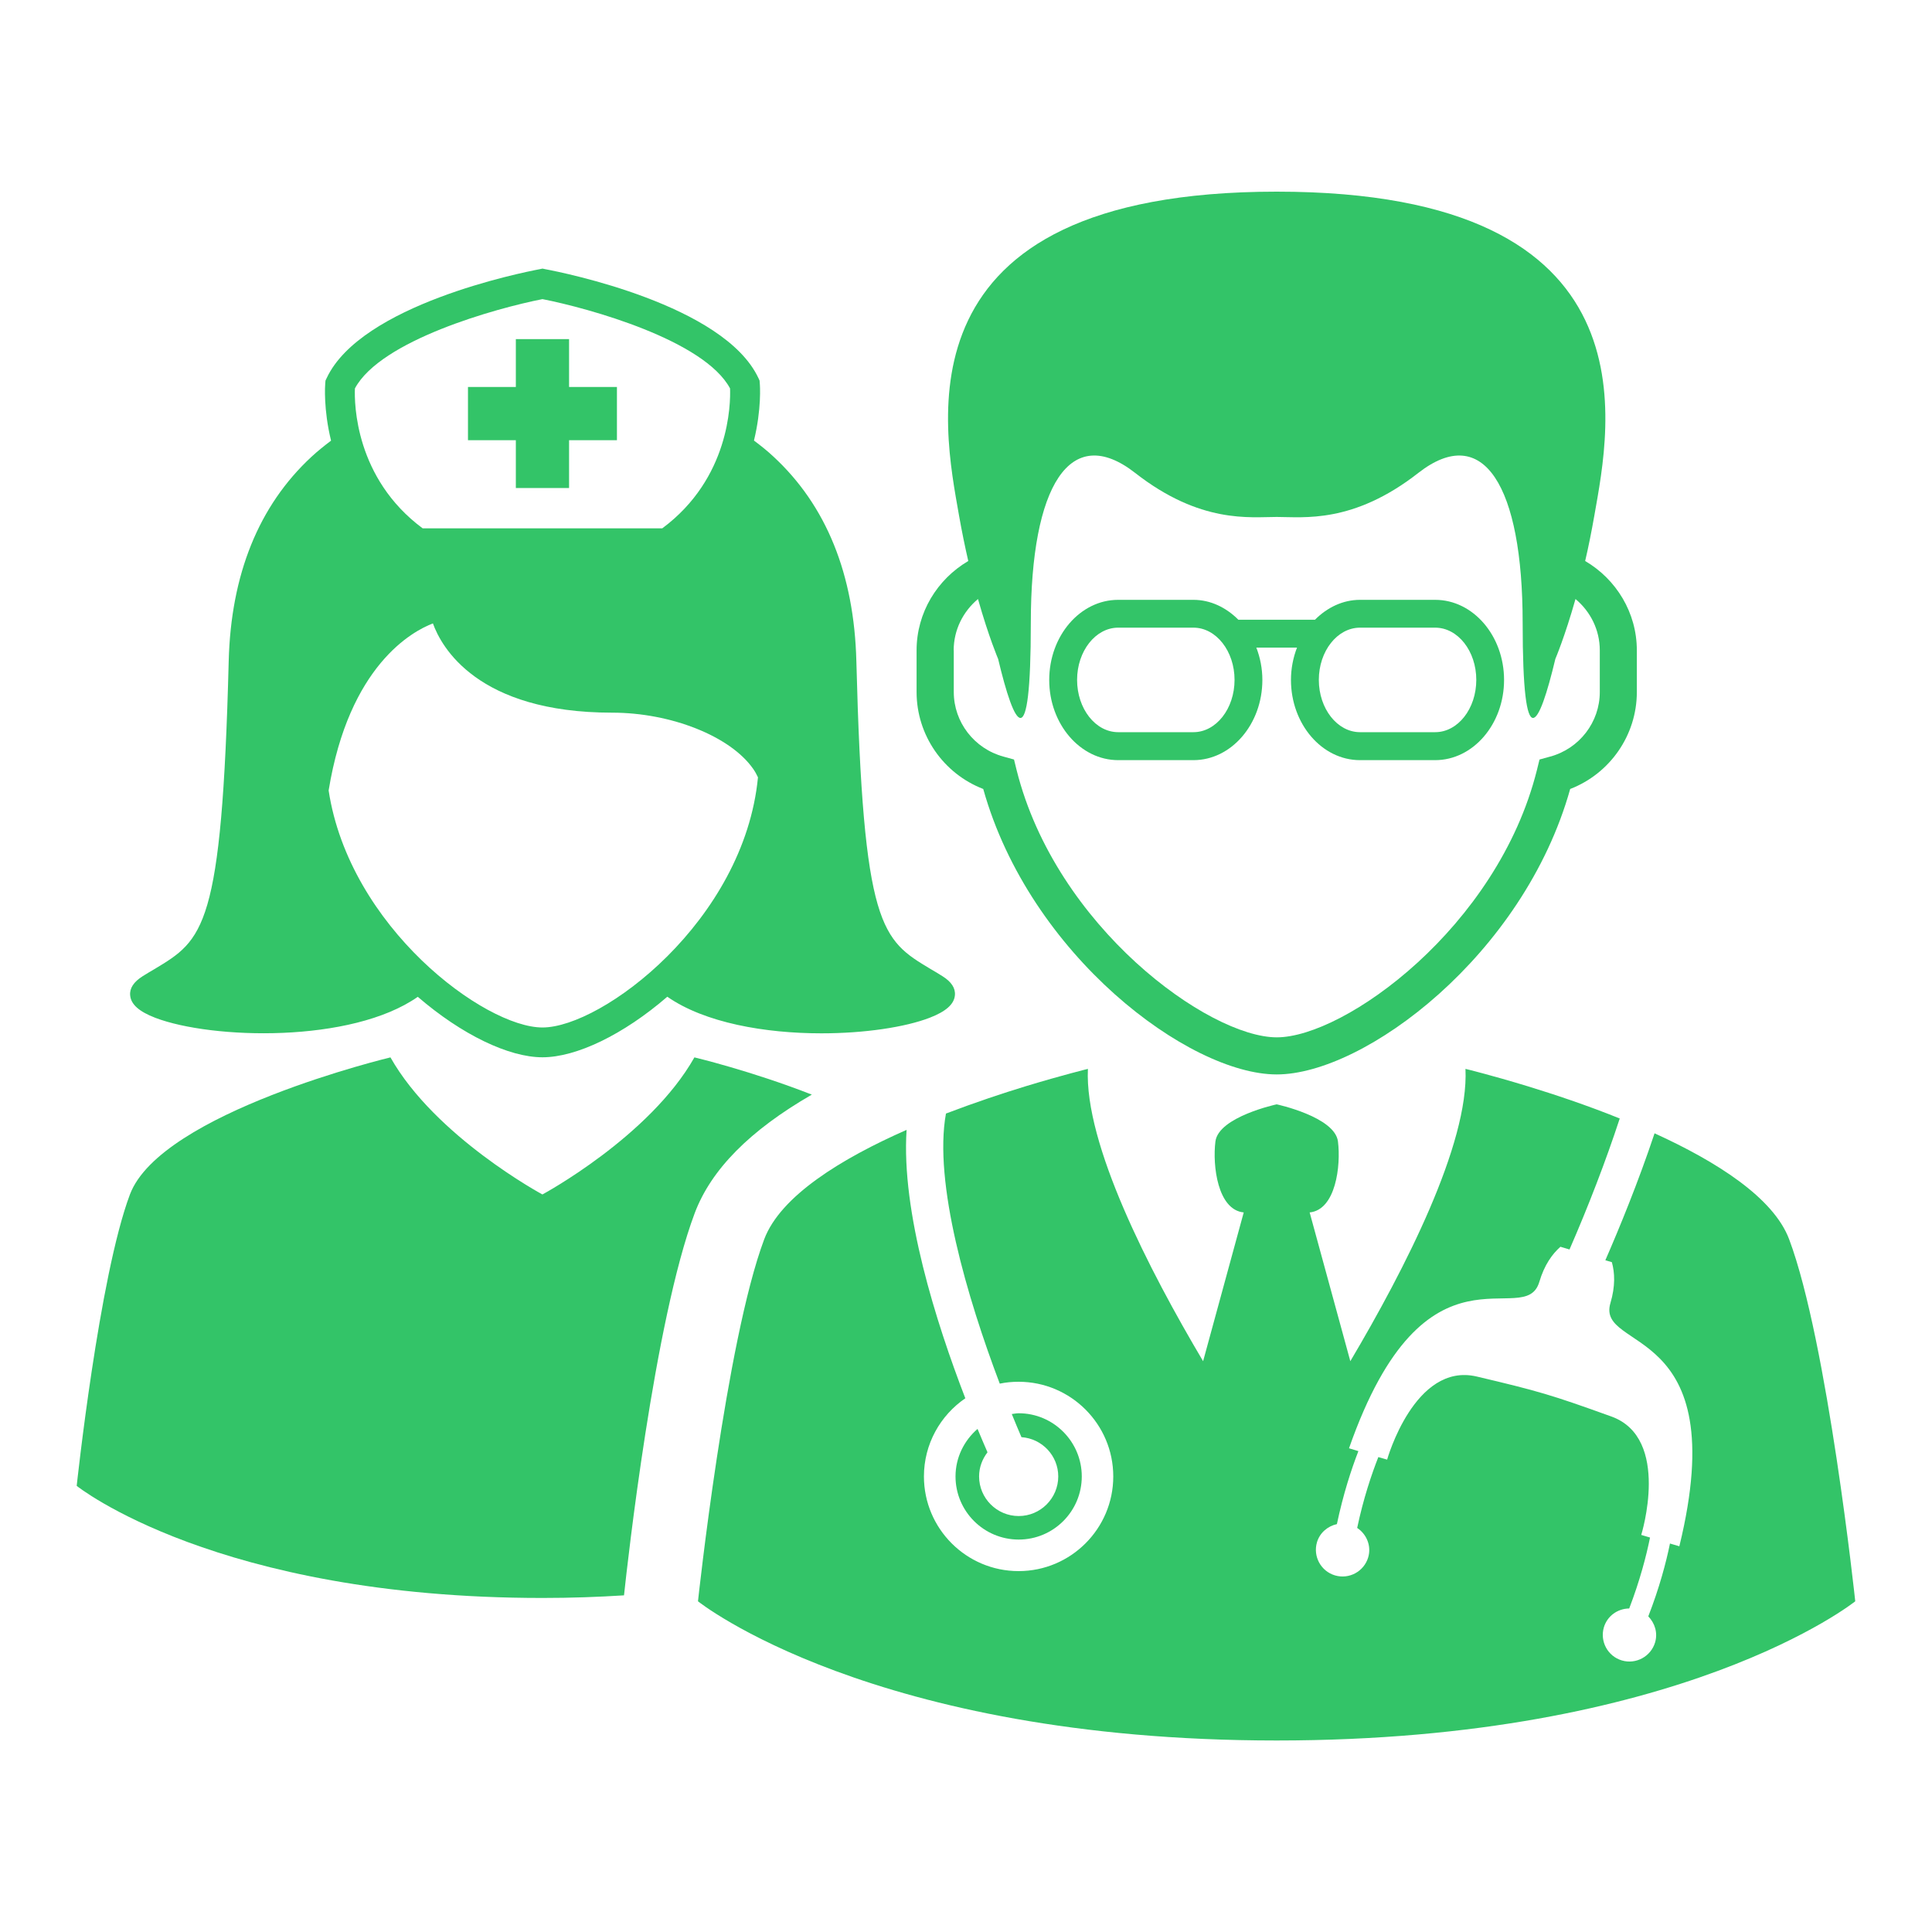
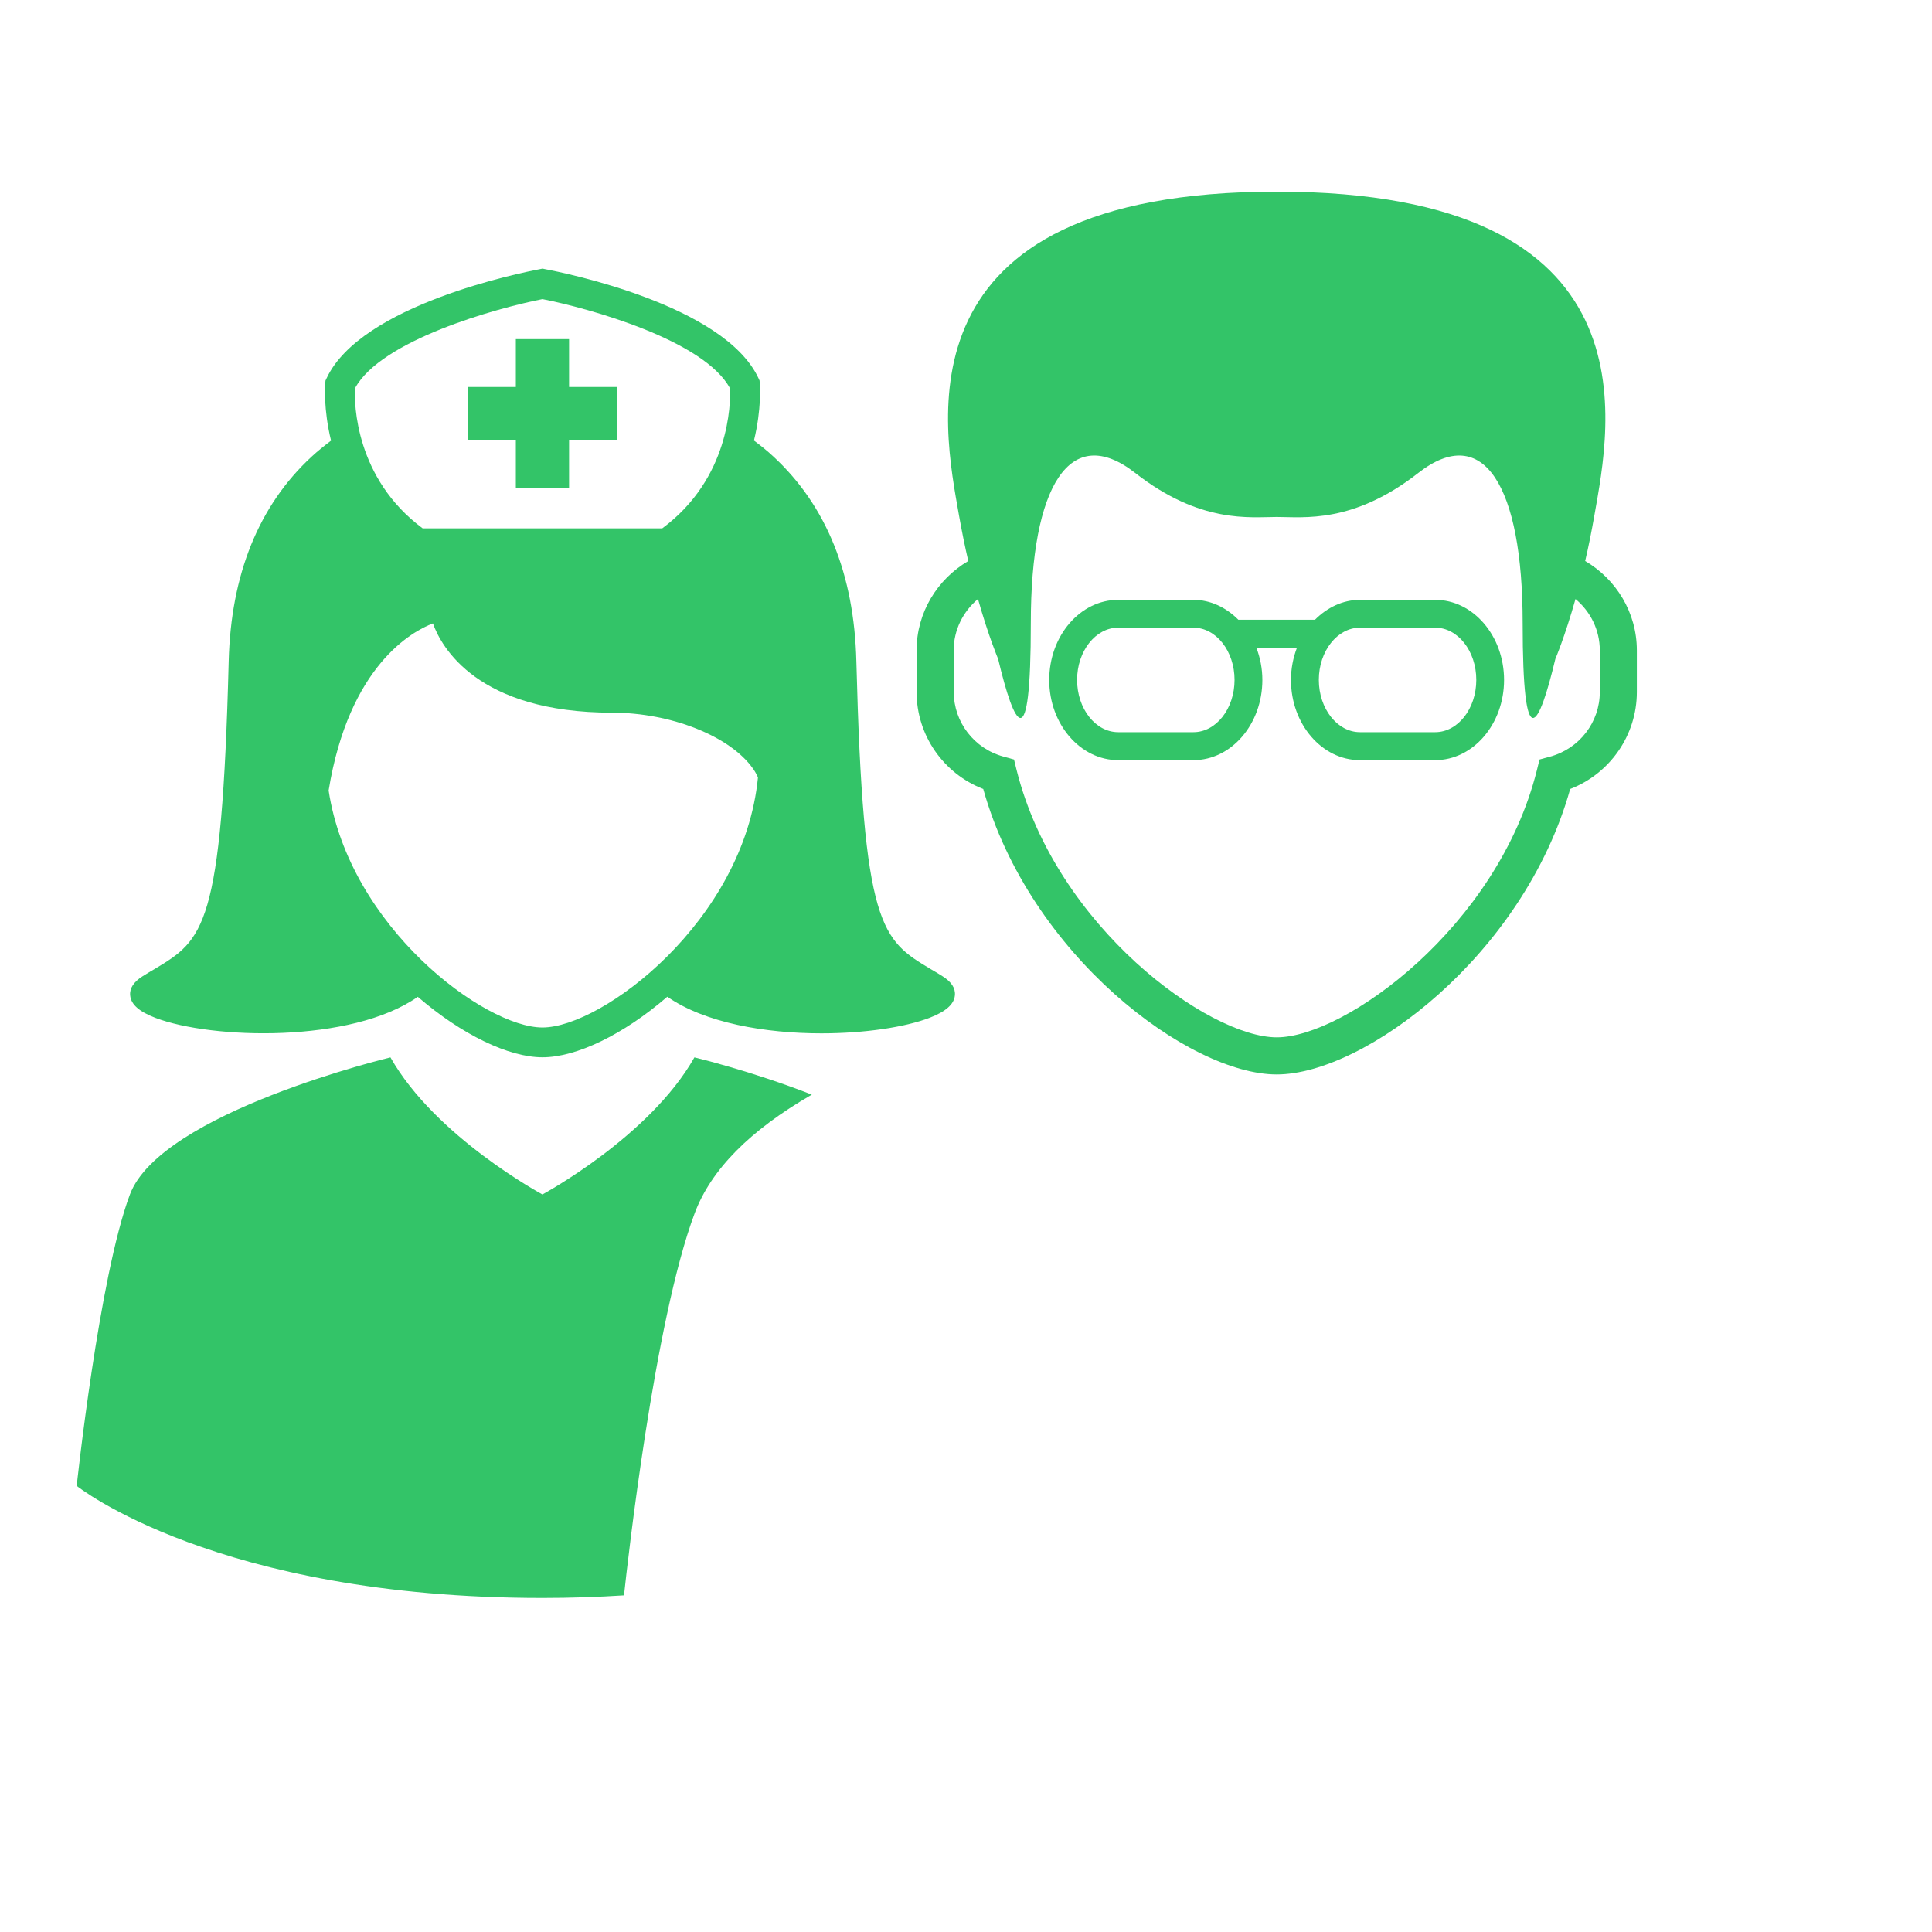
<svg xmlns="http://www.w3.org/2000/svg" width="40" height="40" viewBox="0 0 40 40" fill="none">
  <path d="M3.216 21.073C4.386 21.519 7.274 21.602 8.65 20.638C9.56 21.422 10.533 21.89 11.231 21.89C11.932 21.89 12.906 21.422 13.816 20.636C14.594 21.179 15.846 21.394 17.006 21.394C17.901 21.394 18.739 21.267 19.247 21.072C19.581 20.943 19.753 20.793 19.77 20.608C19.785 20.46 19.698 20.327 19.514 20.212C19.429 20.157 19.348 20.11 19.269 20.064C18.253 19.454 17.871 19.227 17.73 13.687C17.684 11.889 17.108 10.467 16.016 9.456C15.886 9.333 15.749 9.226 15.61 9.121C15.769 8.469 15.735 7.973 15.73 7.932L15.726 7.879L15.703 7.829C14.991 6.309 11.666 5.644 11.289 5.573L11.232 5.561L11.175 5.573C10.799 5.644 7.475 6.309 6.763 7.829L6.739 7.879L6.734 7.934C6.73 7.976 6.695 8.471 6.854 9.123C6.716 9.228 6.579 9.336 6.448 9.458C5.358 10.468 4.781 11.892 4.735 13.688C4.593 19.228 4.213 19.454 3.195 20.066C3.118 20.112 3.036 20.158 2.951 20.213C2.768 20.329 2.68 20.462 2.695 20.609C2.711 20.796 2.883 20.945 3.216 21.073ZM7.348 8.042C7.883 7.044 10.269 6.382 11.231 6.193C12.195 6.382 14.581 7.044 15.115 8.042C15.127 8.359 15.107 9.903 13.711 10.939H8.751C7.354 9.903 7.335 8.357 7.348 8.042ZM8.963 12.907C9.136 13.39 9.879 14.755 12.675 14.755C13.893 14.755 15.12 15.243 15.591 15.915C15.633 15.974 15.665 16.033 15.693 16.094C15.405 19.064 12.467 21.273 11.231 21.273C10.033 21.273 7.235 19.197 6.804 16.366C7.226 13.777 8.539 13.068 8.963 12.907Z" fill="#33C468" />
  <path d="M10.68 10.104H11.782V9.114H12.773V8.012H11.782V7.021H10.68V8.012H9.689V9.114H10.68V10.104Z" fill="#33C468" />
  <path d="M20.357 16.335C21.32 19.776 24.617 22.245 26.433 22.245C28.249 22.245 31.545 19.776 32.509 16.335C33.333 16.017 33.889 15.22 33.889 14.329V13.464C33.889 12.684 33.462 11.992 32.819 11.615C32.887 11.326 32.95 11.01 33.01 10.67C33.332 8.829 34.375 3.968 26.433 3.968C18.49 3.968 19.534 8.83 19.855 10.67C19.915 11.009 19.98 11.325 20.047 11.615C19.404 11.993 18.977 12.684 18.977 13.464V14.329C18.977 15.222 19.533 16.017 20.357 16.335ZM19.745 13.464C19.745 13.041 19.94 12.66 20.248 12.402C20.472 13.193 20.665 13.642 20.665 13.642C21.003 15.059 21.342 15.734 21.342 12.896C21.342 10.062 22.153 8.737 23.503 9.792C24.853 10.847 25.879 10.703 26.433 10.703C26.988 10.703 28.014 10.847 29.364 9.792C30.714 8.737 31.525 10.063 31.525 12.896C31.525 15.734 31.864 15.058 32.202 13.642C32.202 13.642 32.395 13.193 32.619 12.402C32.928 12.66 33.122 13.041 33.122 13.464V14.329C33.122 14.951 32.699 15.502 32.092 15.665L31.874 15.725L31.82 15.944C31.007 19.195 27.839 21.477 26.434 21.477C25.029 21.477 21.863 19.195 21.048 15.944L20.994 15.725L20.777 15.665C20.17 15.5 19.747 14.951 19.747 14.329V13.464H19.745Z" fill="#33C468" />
  <path d="M23.151 15.738H24.709C25.495 15.738 26.136 14.991 26.136 14.078C26.136 13.84 26.09 13.613 26.011 13.408H26.853C26.774 13.613 26.728 13.84 26.728 14.078C26.728 14.991 27.369 15.738 28.156 15.738H29.713C30.5 15.738 31.14 14.991 31.14 14.078C31.14 13.164 30.5 12.419 29.714 12.419H28.158C27.8 12.419 27.476 12.579 27.225 12.831H25.639C25.388 12.579 25.065 12.419 24.708 12.419H23.15C22.364 12.419 21.723 13.164 21.723 14.078C21.723 14.991 22.365 15.738 23.151 15.738ZM28.158 12.995H29.714C30.184 12.995 30.565 13.48 30.565 14.076C30.565 14.673 30.184 15.159 29.714 15.159H28.158C27.688 15.159 27.305 14.673 27.305 14.076C27.305 13.48 27.688 12.995 28.158 12.995ZM23.151 12.995H24.709C25.178 12.995 25.56 13.48 25.56 14.076C25.56 14.673 25.178 15.159 24.709 15.159H23.151C22.681 15.159 22.3 14.673 22.3 14.076C22.3 13.48 22.683 12.995 23.151 12.995Z" fill="#33C468" />
-   <path d="M20.239 29.584C19.963 29.823 19.783 30.174 19.783 30.568C19.783 31.289 20.369 31.875 21.091 31.875C21.812 31.875 22.397 31.289 22.397 30.568C22.397 29.848 21.811 29.26 21.091 29.26C21.042 29.26 20.994 29.271 20.948 29.276C21.017 29.445 21.083 29.605 21.148 29.755C21.573 29.784 21.91 30.137 21.91 30.568C21.91 31.019 21.543 31.388 21.091 31.388C20.638 31.388 20.271 31.019 20.271 30.568C20.271 30.38 20.337 30.209 20.445 30.068C20.383 29.925 20.313 29.763 20.239 29.584Z" fill="#33C468" />
  <path d="M16.808 22.663C15.549 22.17 14.377 21.892 14.377 21.892C13.448 23.537 11.23 24.73 11.23 24.73C11.23 24.73 9.013 23.537 8.084 21.892C8.084 21.892 3.33 23.029 2.69 24.73C2.05 26.432 1.588 30.763 1.588 30.763C1.588 30.763 4.475 33.084 11.23 33.084C11.824 33.084 12.385 33.064 12.919 33.03L12.924 32.989C12.985 32.418 13.545 27.349 14.384 25.115C14.724 24.213 15.524 23.404 16.808 22.663Z" fill="#33C468" />
-   <path d="M37.042 25.657C36.717 24.794 35.536 24.047 34.256 23.464C33.919 24.474 33.524 25.434 33.237 26.092L33.372 26.132C33.432 26.349 33.447 26.625 33.342 26.979C33.039 28.004 35.909 27.348 34.769 32.014L34.575 31.957C34.494 32.353 34.355 32.877 34.126 33.465C34.261 33.604 34.326 33.804 34.267 34.004C34.18 34.295 33.872 34.464 33.58 34.378C33.287 34.292 33.12 33.984 33.207 33.69C33.279 33.453 33.495 33.304 33.731 33.302C33.952 32.725 34.085 32.214 34.162 31.833L33.98 31.779C33.98 31.779 34.604 29.774 33.361 29.327C32.119 28.879 31.856 28.802 30.572 28.499C29.287 28.199 28.719 30.22 28.719 30.22L28.537 30.167C28.395 30.528 28.226 31.03 28.099 31.634C28.295 31.764 28.397 32.007 28.327 32.244C28.24 32.535 27.934 32.703 27.64 32.617C27.347 32.53 27.18 32.223 27.267 31.929C27.326 31.732 27.49 31.597 27.679 31.555C27.809 30.938 27.977 30.422 28.124 30.044L27.93 29.985C29.516 25.452 31.566 27.567 31.87 26.54C31.975 26.187 32.137 25.964 32.307 25.813L32.495 25.869C32.886 24.973 33.249 24.03 33.535 23.157C32.849 22.88 32.176 22.657 31.624 22.488C30.867 22.257 30.341 22.13 30.341 22.13C30.415 23.683 29.085 26.278 27.957 28.182L27.115 25.102C27.656 25.049 27.764 24.133 27.701 23.633C27.637 23.122 26.432 22.864 26.432 22.864C26.432 22.864 25.229 23.122 25.164 23.633C25.101 24.132 25.21 25.049 25.75 25.102L24.909 28.182C23.78 26.279 22.45 23.683 22.524 22.13C22.524 22.13 21.999 22.258 21.241 22.488C20.759 22.635 20.182 22.827 19.585 23.055C19.325 24.483 20.022 26.862 20.699 28.647C20.825 28.62 20.955 28.608 21.089 28.608C22.17 28.608 23.049 29.488 23.049 30.568C23.049 31.649 22.17 32.528 21.089 32.528C20.007 32.528 19.129 31.649 19.129 30.568C19.129 29.897 19.469 29.303 19.986 28.95C19.377 27.372 18.657 25.092 18.77 23.393C17.427 23.984 16.161 24.758 15.822 25.658C15.029 27.772 14.451 33.153 14.451 33.153C14.451 33.153 18.04 36.035 26.431 36.035C34.822 36.035 38.411 33.153 38.411 33.153C38.411 33.153 37.837 27.772 37.042 25.657Z" fill="#33C468" />
</svg>